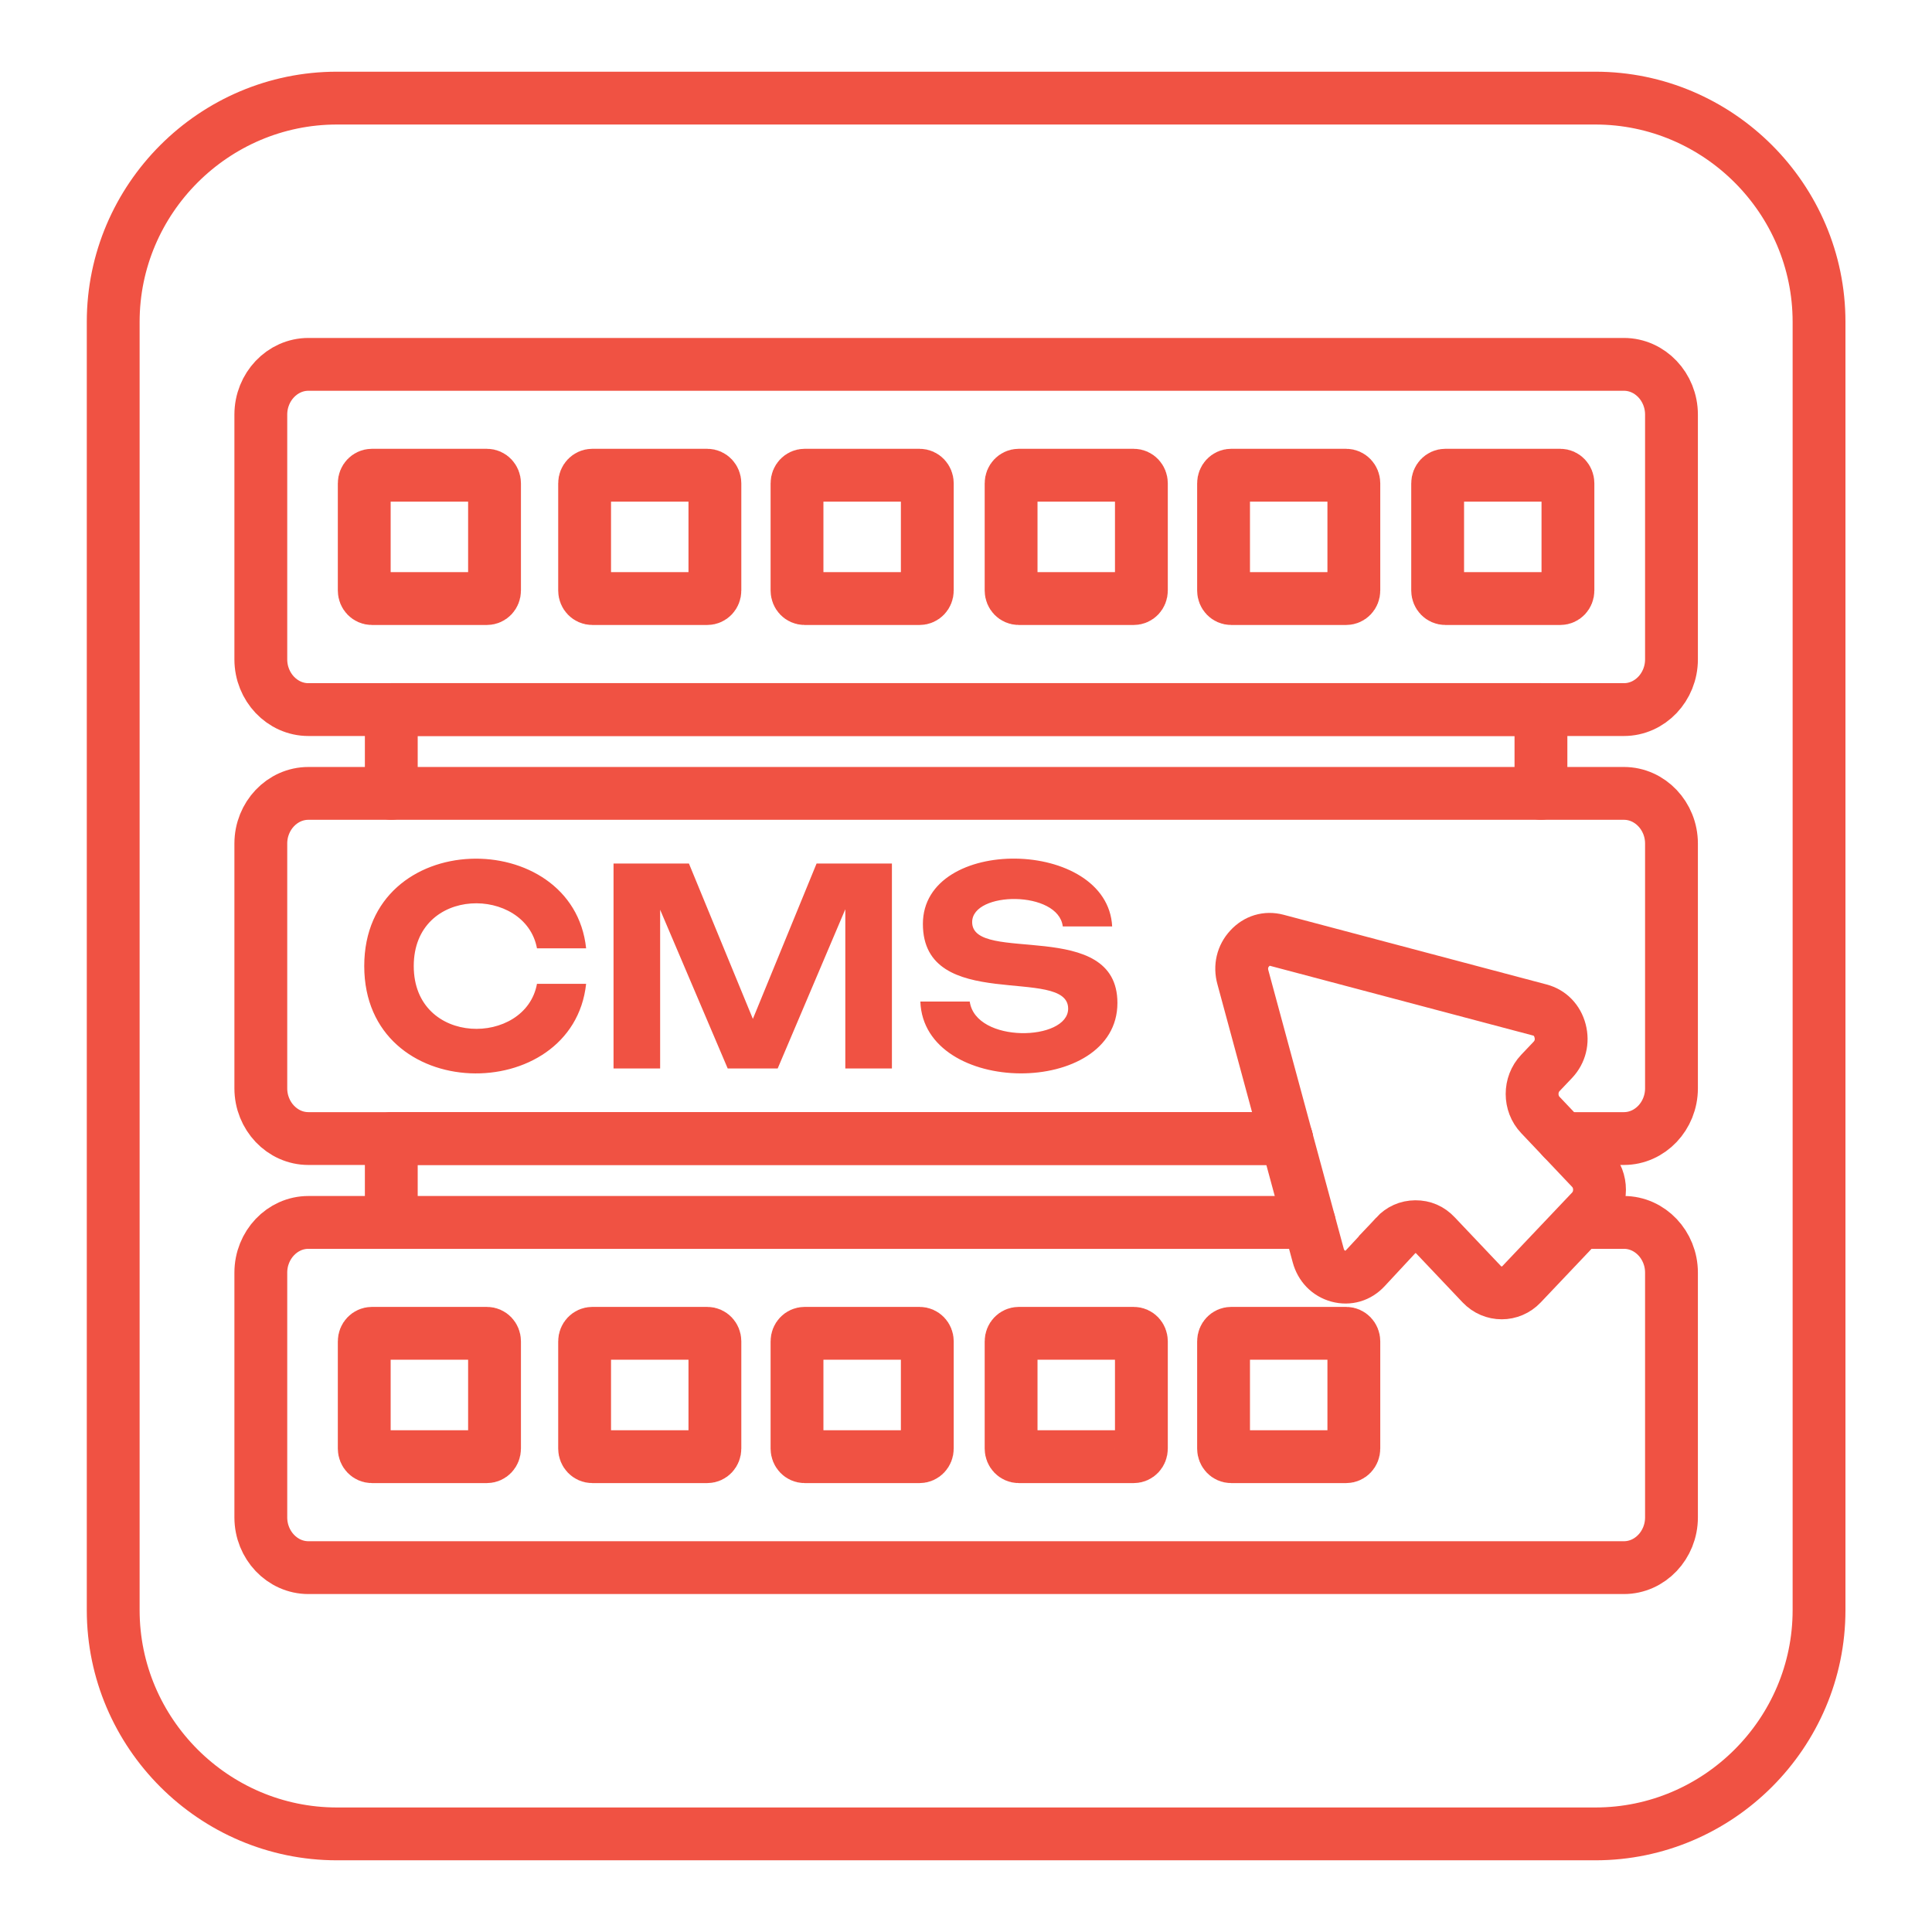
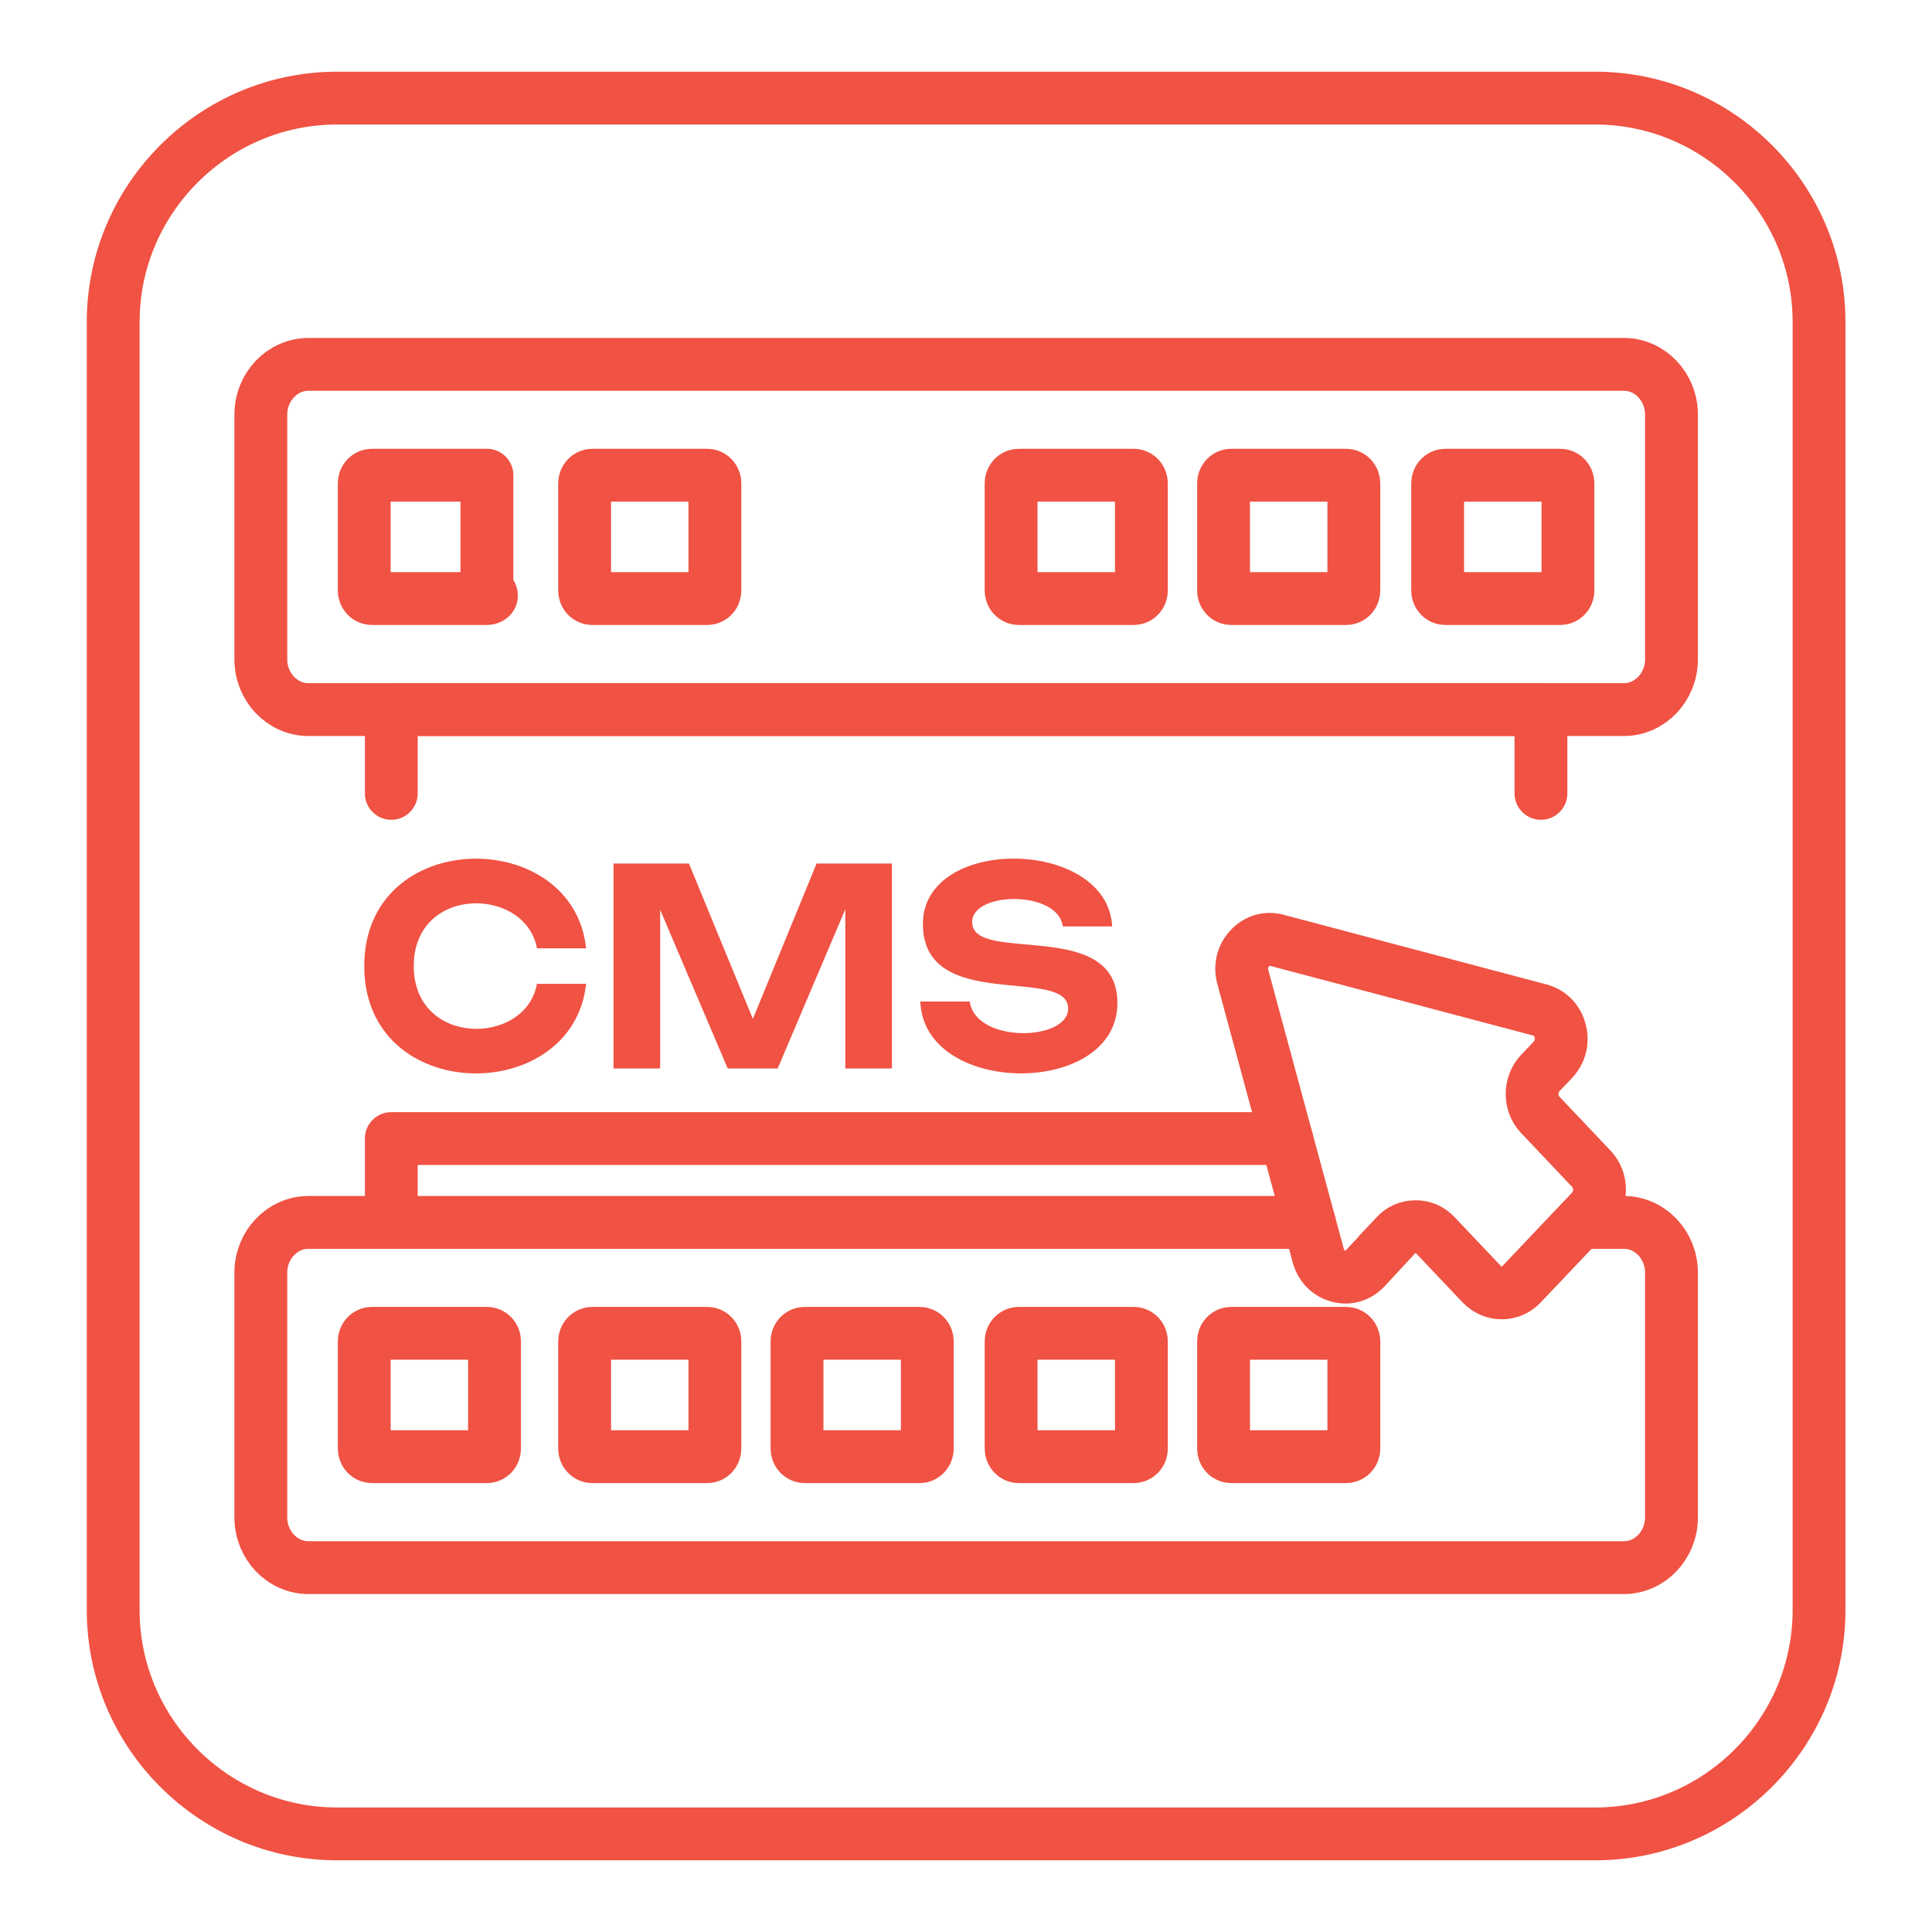
<svg xmlns="http://www.w3.org/2000/svg" width="32" height="32" viewBox="0 0 32 32" fill="none">
  <path d="M1.875 16.762V5.331M1.875 5.331C1.875 3.293 3.543 1.625 5.581 1.625H26.424C28.462 1.625 30.129 3.293 30.129 5.331V26.669C30.129 28.707 28.462 30.375 26.424 30.375H5.581C3.543 30.375 1.875 28.707 1.875 26.669V5.331Z" stroke="#F05243" stroke-width="0.875" stroke-miterlimit="22.926" />
  <path fill-rule="evenodd" clip-rule="evenodd" d="M23.115 20.466L22.614 21.005C22.495 21.134 22.332 21.181 22.167 21.137C22.002 21.092 21.881 20.968 21.834 20.795L20.586 16.186C20.538 16.012 20.579 15.838 20.699 15.709C20.818 15.579 20.98 15.53 21.147 15.574L25.505 16.729C25.672 16.773 25.794 16.899 25.84 17.074C25.886 17.25 25.842 17.424 25.721 17.553L25.513 17.772C25.331 17.963 25.331 18.276 25.513 18.467L26.357 19.358C26.539 19.549 26.538 19.862 26.357 20.053L25.202 21.271C25.021 21.462 24.725 21.462 24.543 21.271L23.776 20.462C23.685 20.365 23.574 20.317 23.444 20.318C23.314 20.319 23.204 20.369 23.114 20.465L23.115 20.466Z" stroke="#F05243" stroke-width="0.875" stroke-miterlimit="22.926" />
  <path fill-rule="evenodd" clip-rule="evenodd" d="M5.108 6.035H26.897C27.33 6.035 27.685 6.409 27.685 6.867V10.921C27.685 11.379 27.33 11.753 26.897 11.753H5.108C4.675 11.753 4.32 11.379 4.32 10.921V6.867C4.32 6.409 4.675 6.035 5.108 6.035Z" stroke="#F05243" stroke-width="0.875" stroke-miterlimit="22.926" stroke-linecap="round" stroke-linejoin="round" />
  <path d="M6.481 13.141V11.752H25.523V13.141" stroke="#F05243" stroke-width="0.875" stroke-miterlimit="22.926" stroke-linecap="round" stroke-linejoin="round" />
-   <path d="M21.31 18.858H5.108C4.675 18.858 4.32 18.484 4.32 18.026V13.972C4.32 13.514 4.675 13.141 5.108 13.141H26.897C27.33 13.141 27.685 13.515 27.685 13.972V18.026C27.685 18.484 27.33 18.858 26.897 18.858H25.884" stroke="#F05243" stroke-width="0.875" stroke-miterlimit="22.926" stroke-linecap="round" stroke-linejoin="round" />
  <path d="M6.481 20.247V18.858H21.309" stroke="#F05243" stroke-width="0.875" stroke-miterlimit="22.926" stroke-linecap="round" stroke-linejoin="round" />
  <path d="M26.21 20.247H26.897C27.33 20.247 27.685 20.621 27.685 21.079V25.133C27.685 25.591 27.33 25.965 26.897 25.965H5.108C4.675 25.965 4.32 25.591 4.32 25.133V21.079C4.32 20.621 4.675 20.247 5.108 20.247H21.685" stroke="#F05243" stroke-width="0.875" stroke-miterlimit="22.926" stroke-linecap="round" stroke-linejoin="round" />
  <path fill-rule="evenodd" clip-rule="evenodd" d="M6.16 22.084H8.065C8.135 22.084 8.191 22.143 8.191 22.217V23.993C8.191 24.067 8.135 24.127 8.065 24.127H6.16C6.09 24.127 6.033 24.067 6.033 23.993V22.217C6.033 22.143 6.09 22.084 6.16 22.084Z" stroke="#F05243" stroke-width="0.875" stroke-miterlimit="22.926" stroke-linecap="round" stroke-linejoin="round" />
  <path fill-rule="evenodd" clip-rule="evenodd" d="M9.81 22.084H11.715C11.785 22.084 11.841 22.143 11.841 22.217V23.993C11.841 24.067 11.785 24.127 11.715 24.127H9.81C9.74 24.127 9.683 24.067 9.683 23.993V22.217C9.683 22.143 9.741 22.084 9.81 22.084Z" stroke="#F05243" stroke-width="0.875" stroke-miterlimit="22.926" stroke-linecap="round" stroke-linejoin="round" />
  <path fill-rule="evenodd" clip-rule="evenodd" d="M13.327 22.084H15.232C15.302 22.084 15.359 22.143 15.359 22.217V23.993C15.359 24.067 15.302 24.127 15.232 24.127H13.327C13.257 24.127 13.201 24.067 13.201 23.993V22.217C13.201 22.143 13.257 22.084 13.327 22.084Z" stroke="#F05243" stroke-width="0.875" stroke-miterlimit="22.926" stroke-linecap="round" stroke-linejoin="round" />
  <path fill-rule="evenodd" clip-rule="evenodd" d="M16.874 22.084H18.779C18.849 22.084 18.905 22.143 18.905 22.217V23.993C18.905 24.067 18.849 24.127 18.779 24.127H16.874C16.804 24.127 16.747 24.067 16.747 23.993V22.217C16.747 22.143 16.804 22.084 16.874 22.084Z" stroke="#F05243" stroke-width="0.875" stroke-miterlimit="22.926" stroke-linecap="round" stroke-linejoin="round" />
  <path fill-rule="evenodd" clip-rule="evenodd" d="M11.411 14.303L12.47 16.876L13.525 14.303H14.773V17.697H14.001V15.06L12.881 17.697H12.053L10.934 15.068V17.697H10.162V14.303H11.41H11.411ZM9.708 16.295C9.489 18.328 6.033 18.312 6.033 16.001C6.033 13.688 9.492 13.674 9.708 15.707H8.894C8.702 14.676 6.853 14.66 6.853 16.001C6.853 17.339 8.706 17.33 8.894 16.295H9.708ZM15.244 16.589H16.062C16.16 17.287 17.692 17.246 17.692 16.706C17.692 15.988 15.286 16.794 15.286 15.303C15.286 13.831 18.346 13.877 18.421 15.345H17.603C17.53 14.744 16.102 14.758 16.102 15.273C16.102 15.979 18.508 15.187 18.508 16.612C18.508 18.179 15.302 18.163 15.244 16.59V16.589Z" fill="#F05243" />
-   <path fill-rule="evenodd" clip-rule="evenodd" d="M6.16 7.871H8.065C8.135 7.871 8.191 7.932 8.191 8.005V9.781C8.191 9.855 8.135 9.914 8.065 9.914H6.16C6.09 9.914 6.033 9.855 6.033 9.781V8.005C6.033 7.931 6.09 7.871 6.16 7.871Z" stroke="#F05243" stroke-width="0.875" stroke-miterlimit="22.926" stroke-linecap="round" stroke-linejoin="round" />
+   <path fill-rule="evenodd" clip-rule="evenodd" d="M6.16 7.871H8.065V9.781C8.191 9.855 8.135 9.914 8.065 9.914H6.16C6.09 9.914 6.033 9.855 6.033 9.781V8.005C6.033 7.931 6.09 7.871 6.16 7.871Z" stroke="#F05243" stroke-width="0.875" stroke-miterlimit="22.926" stroke-linecap="round" stroke-linejoin="round" />
  <path fill-rule="evenodd" clip-rule="evenodd" d="M9.81 7.871H11.715C11.785 7.871 11.841 7.932 11.841 8.005V9.781C11.841 9.855 11.785 9.914 11.715 9.914H9.81C9.74 9.914 9.683 9.855 9.683 9.781V8.005C9.683 7.931 9.741 7.871 9.81 7.871Z" stroke="#F05243" stroke-width="0.875" stroke-miterlimit="22.926" stroke-linecap="round" stroke-linejoin="round" />
-   <path fill-rule="evenodd" clip-rule="evenodd" d="M13.327 7.871H15.232C15.302 7.871 15.359 7.932 15.359 8.005V9.781C15.359 9.855 15.302 9.914 15.232 9.914H13.327C13.257 9.914 13.201 9.855 13.201 9.781V8.005C13.201 7.931 13.257 7.871 13.327 7.871Z" stroke="#F05243" stroke-width="0.875" stroke-miterlimit="22.926" stroke-linecap="round" stroke-linejoin="round" />
  <path fill-rule="evenodd" clip-rule="evenodd" d="M16.874 7.871H18.779C18.849 7.871 18.905 7.932 18.905 8.005V9.781C18.905 9.855 18.849 9.914 18.779 9.914H16.874C16.804 9.914 16.747 9.855 16.747 9.781V8.005C16.747 7.931 16.804 7.871 16.874 7.871Z" stroke="#F05243" stroke-width="0.875" stroke-miterlimit="22.926" stroke-linecap="round" stroke-linejoin="round" />
  <path fill-rule="evenodd" clip-rule="evenodd" d="M20.392 7.871H22.297C22.367 7.871 22.424 7.932 22.424 8.005V9.781C22.424 9.855 22.367 9.914 22.297 9.914H20.392C20.322 9.914 20.266 9.855 20.266 9.781V8.005C20.266 7.931 20.322 7.871 20.392 7.871Z" stroke="#F05243" stroke-width="0.875" stroke-miterlimit="22.926" stroke-linecap="round" stroke-linejoin="round" />
  <path fill-rule="evenodd" clip-rule="evenodd" d="M23.939 7.871H25.844C25.914 7.871 25.97 7.932 25.97 8.005V9.781C25.97 9.855 25.914 9.914 25.844 9.914H23.939C23.869 9.914 23.812 9.855 23.812 9.781V8.005C23.812 7.931 23.869 7.871 23.939 7.871Z" stroke="#F05243" stroke-width="0.875" stroke-miterlimit="22.926" stroke-linecap="round" stroke-linejoin="round" />
  <path fill-rule="evenodd" clip-rule="evenodd" d="M20.392 22.084H22.297C22.367 22.084 22.424 22.144 22.424 22.217V23.993C22.424 24.067 22.367 24.127 22.297 24.127H20.392C20.322 24.127 20.266 24.067 20.266 23.993V22.217C20.266 22.143 20.322 22.084 20.392 22.084Z" stroke="#F05243" stroke-width="0.875" stroke-miterlimit="22.926" stroke-linecap="round" stroke-linejoin="round" />
</svg>